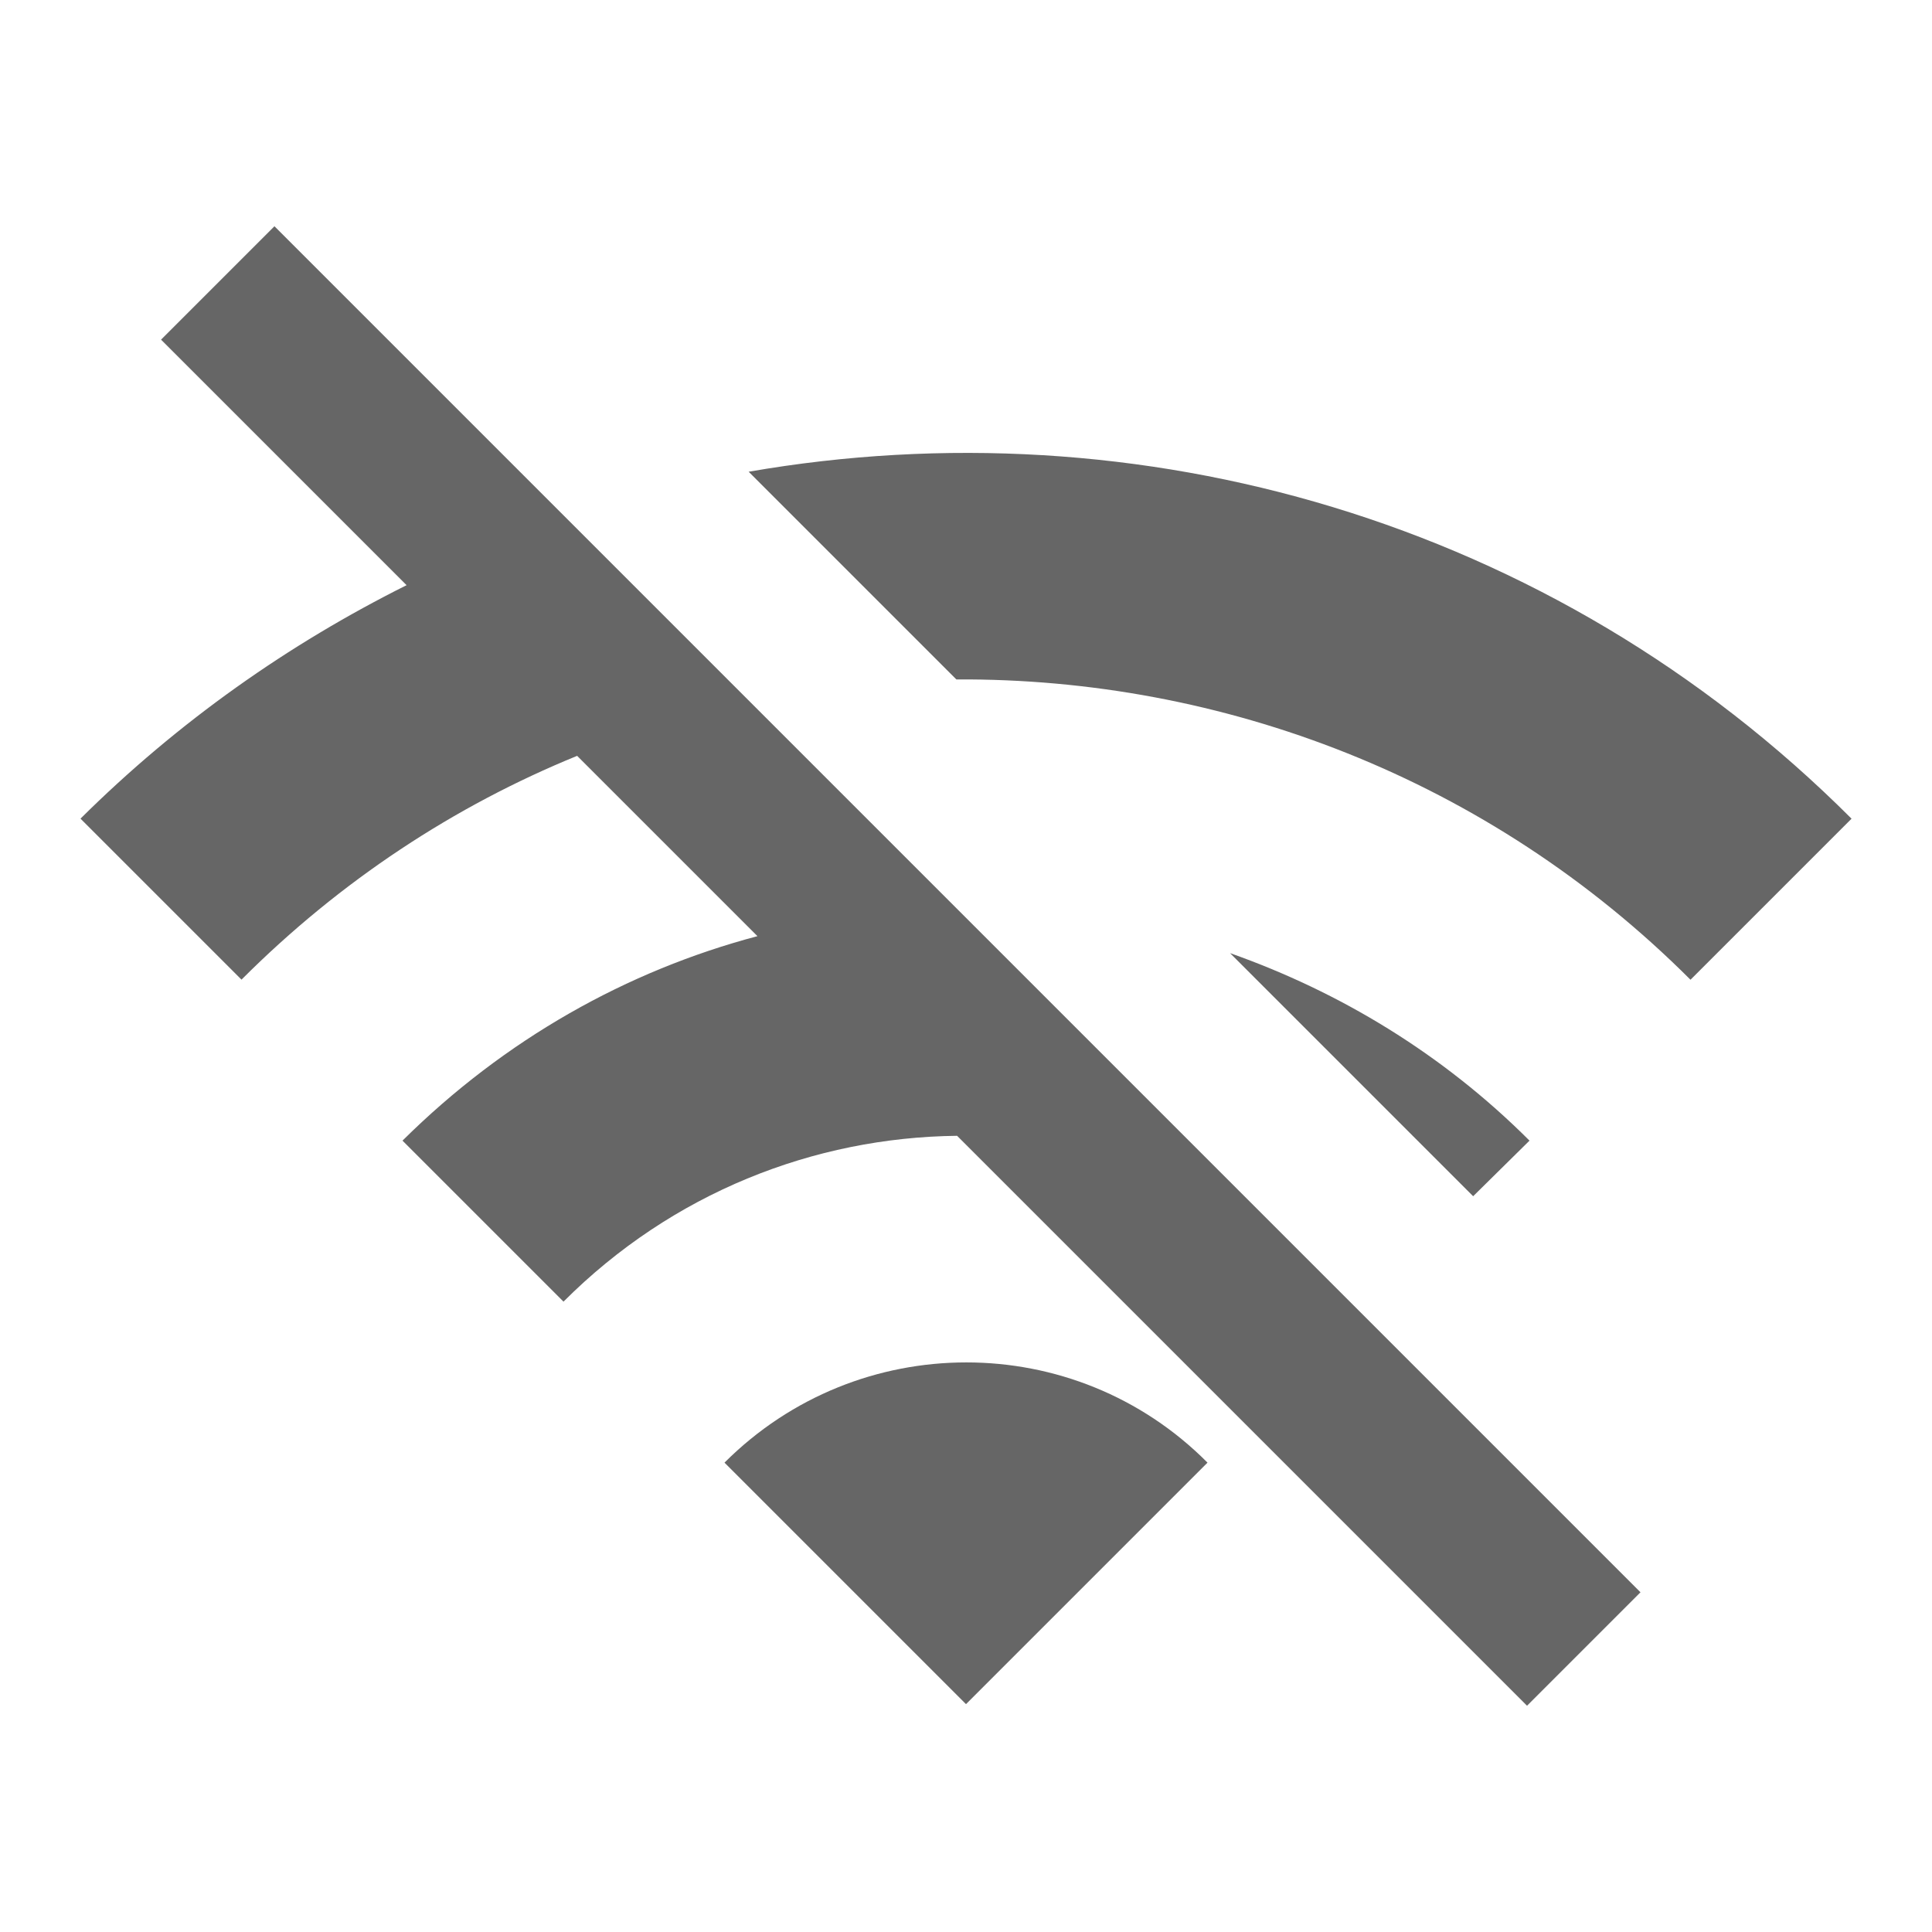
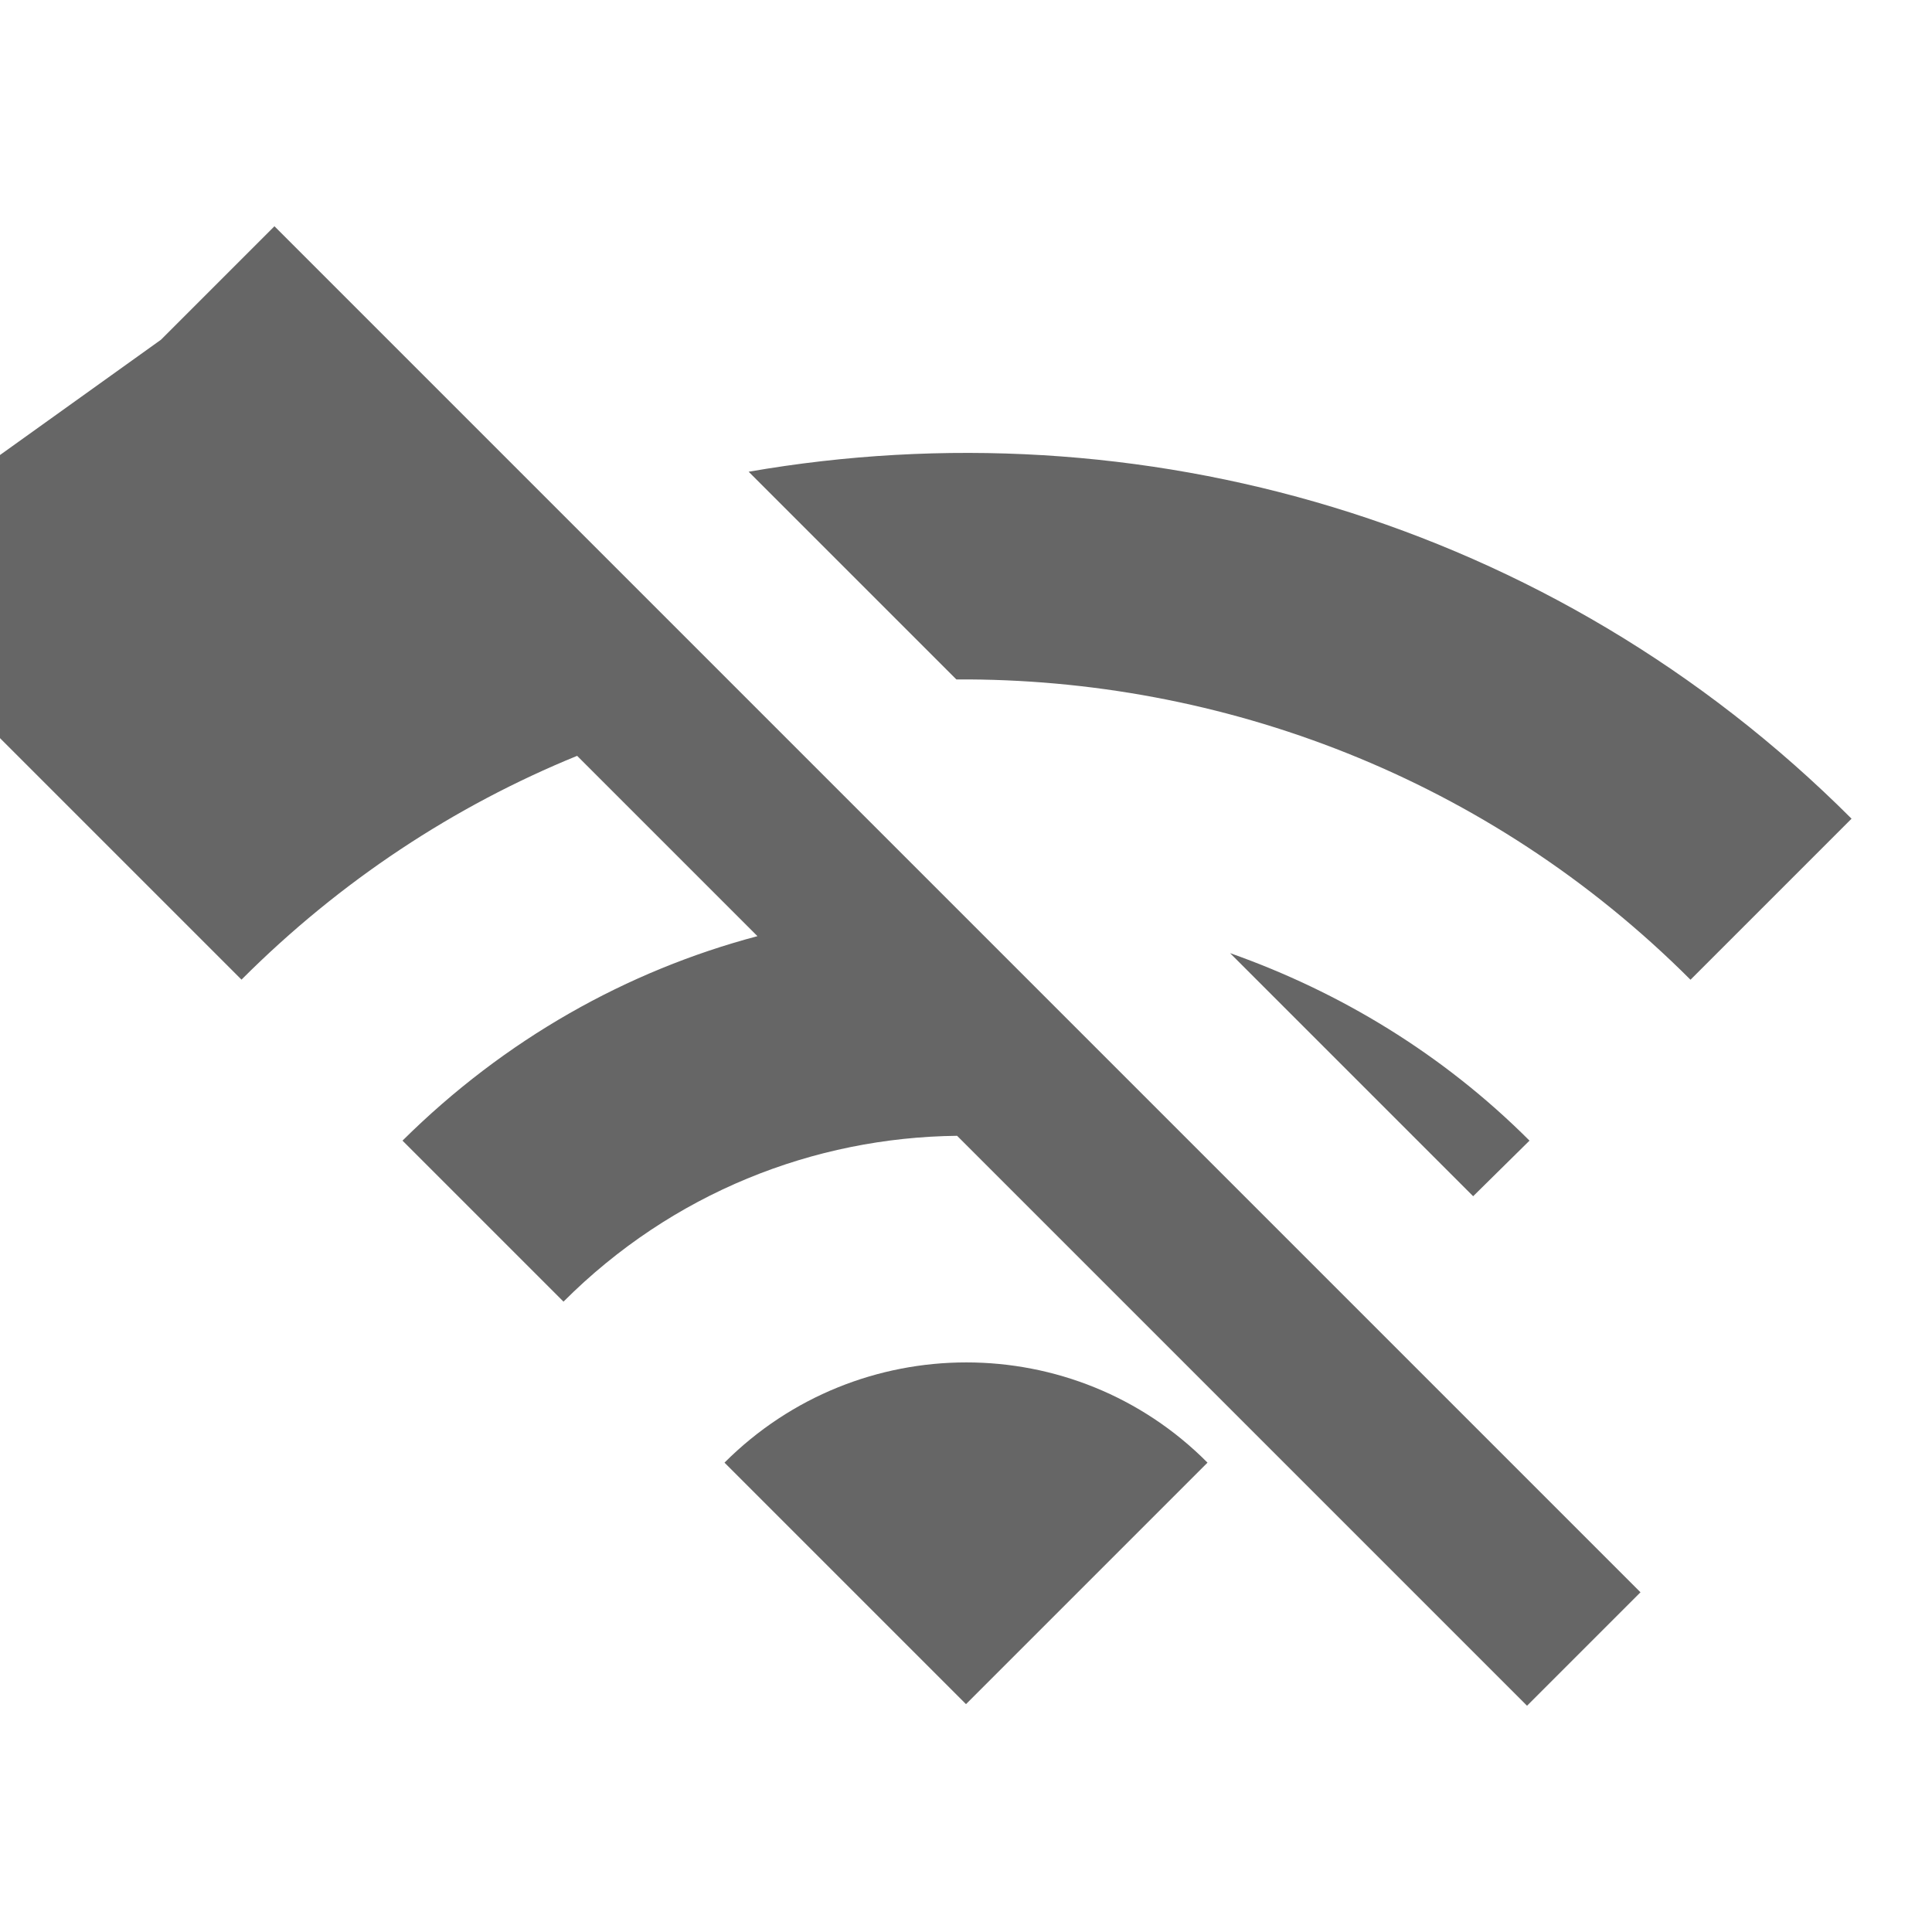
<svg xmlns="http://www.w3.org/2000/svg" version="1.1" width="18" height="18" viewBox="0 0 18 18">
  <title>wifi-off-outlined</title>
-   <path opacity="0.6" fill="#000" d="M1.5 3.165l1.057-1.057 12.727 12.727-1.057 1.057-5.31-5.31c-1.335 0.015-2.655 0.532-3.667 1.545l-1.5-1.5c0.953-0.945 2.092-1.583 3.307-1.905l-1.68-1.68c-1.14 0.465-2.205 1.162-3.127 2.085l-1.5-1.5c0.915-0.908 1.943-1.628 3.038-2.175l-2.287-2.287zM17.25 7.628l-1.5 1.5c-1.882-1.882-4.365-2.812-6.84-2.798l-1.935-1.935c3.622-0.63 7.478 0.435 10.275 3.232zM11.46 8.88c1.020 0.36 1.98 0.937 2.79 1.747l-0.525 0.518-2.265-2.265zM6.75 13.627l2.25 2.25 2.25-2.25c-1.237-1.245-3.255-1.245-4.5 0z" />
+   <path opacity="0.6" fill="#000" d="M1.5 3.165l1.057-1.057 12.727 12.727-1.057 1.057-5.31-5.31c-1.335 0.015-2.655 0.532-3.667 1.545l-1.5-1.5c0.953-0.945 2.092-1.583 3.307-1.905l-1.68-1.68c-1.14 0.465-2.205 1.162-3.127 2.085l-1.5-1.5l-2.287-2.287zM17.25 7.628l-1.5 1.5c-1.882-1.882-4.365-2.812-6.84-2.798l-1.935-1.935c3.622-0.63 7.478 0.435 10.275 3.232zM11.46 8.88c1.020 0.36 1.98 0.937 2.79 1.747l-0.525 0.518-2.265-2.265zM6.75 13.627l2.25 2.25 2.25-2.25c-1.237-1.245-3.255-1.245-4.5 0z" />
</svg>